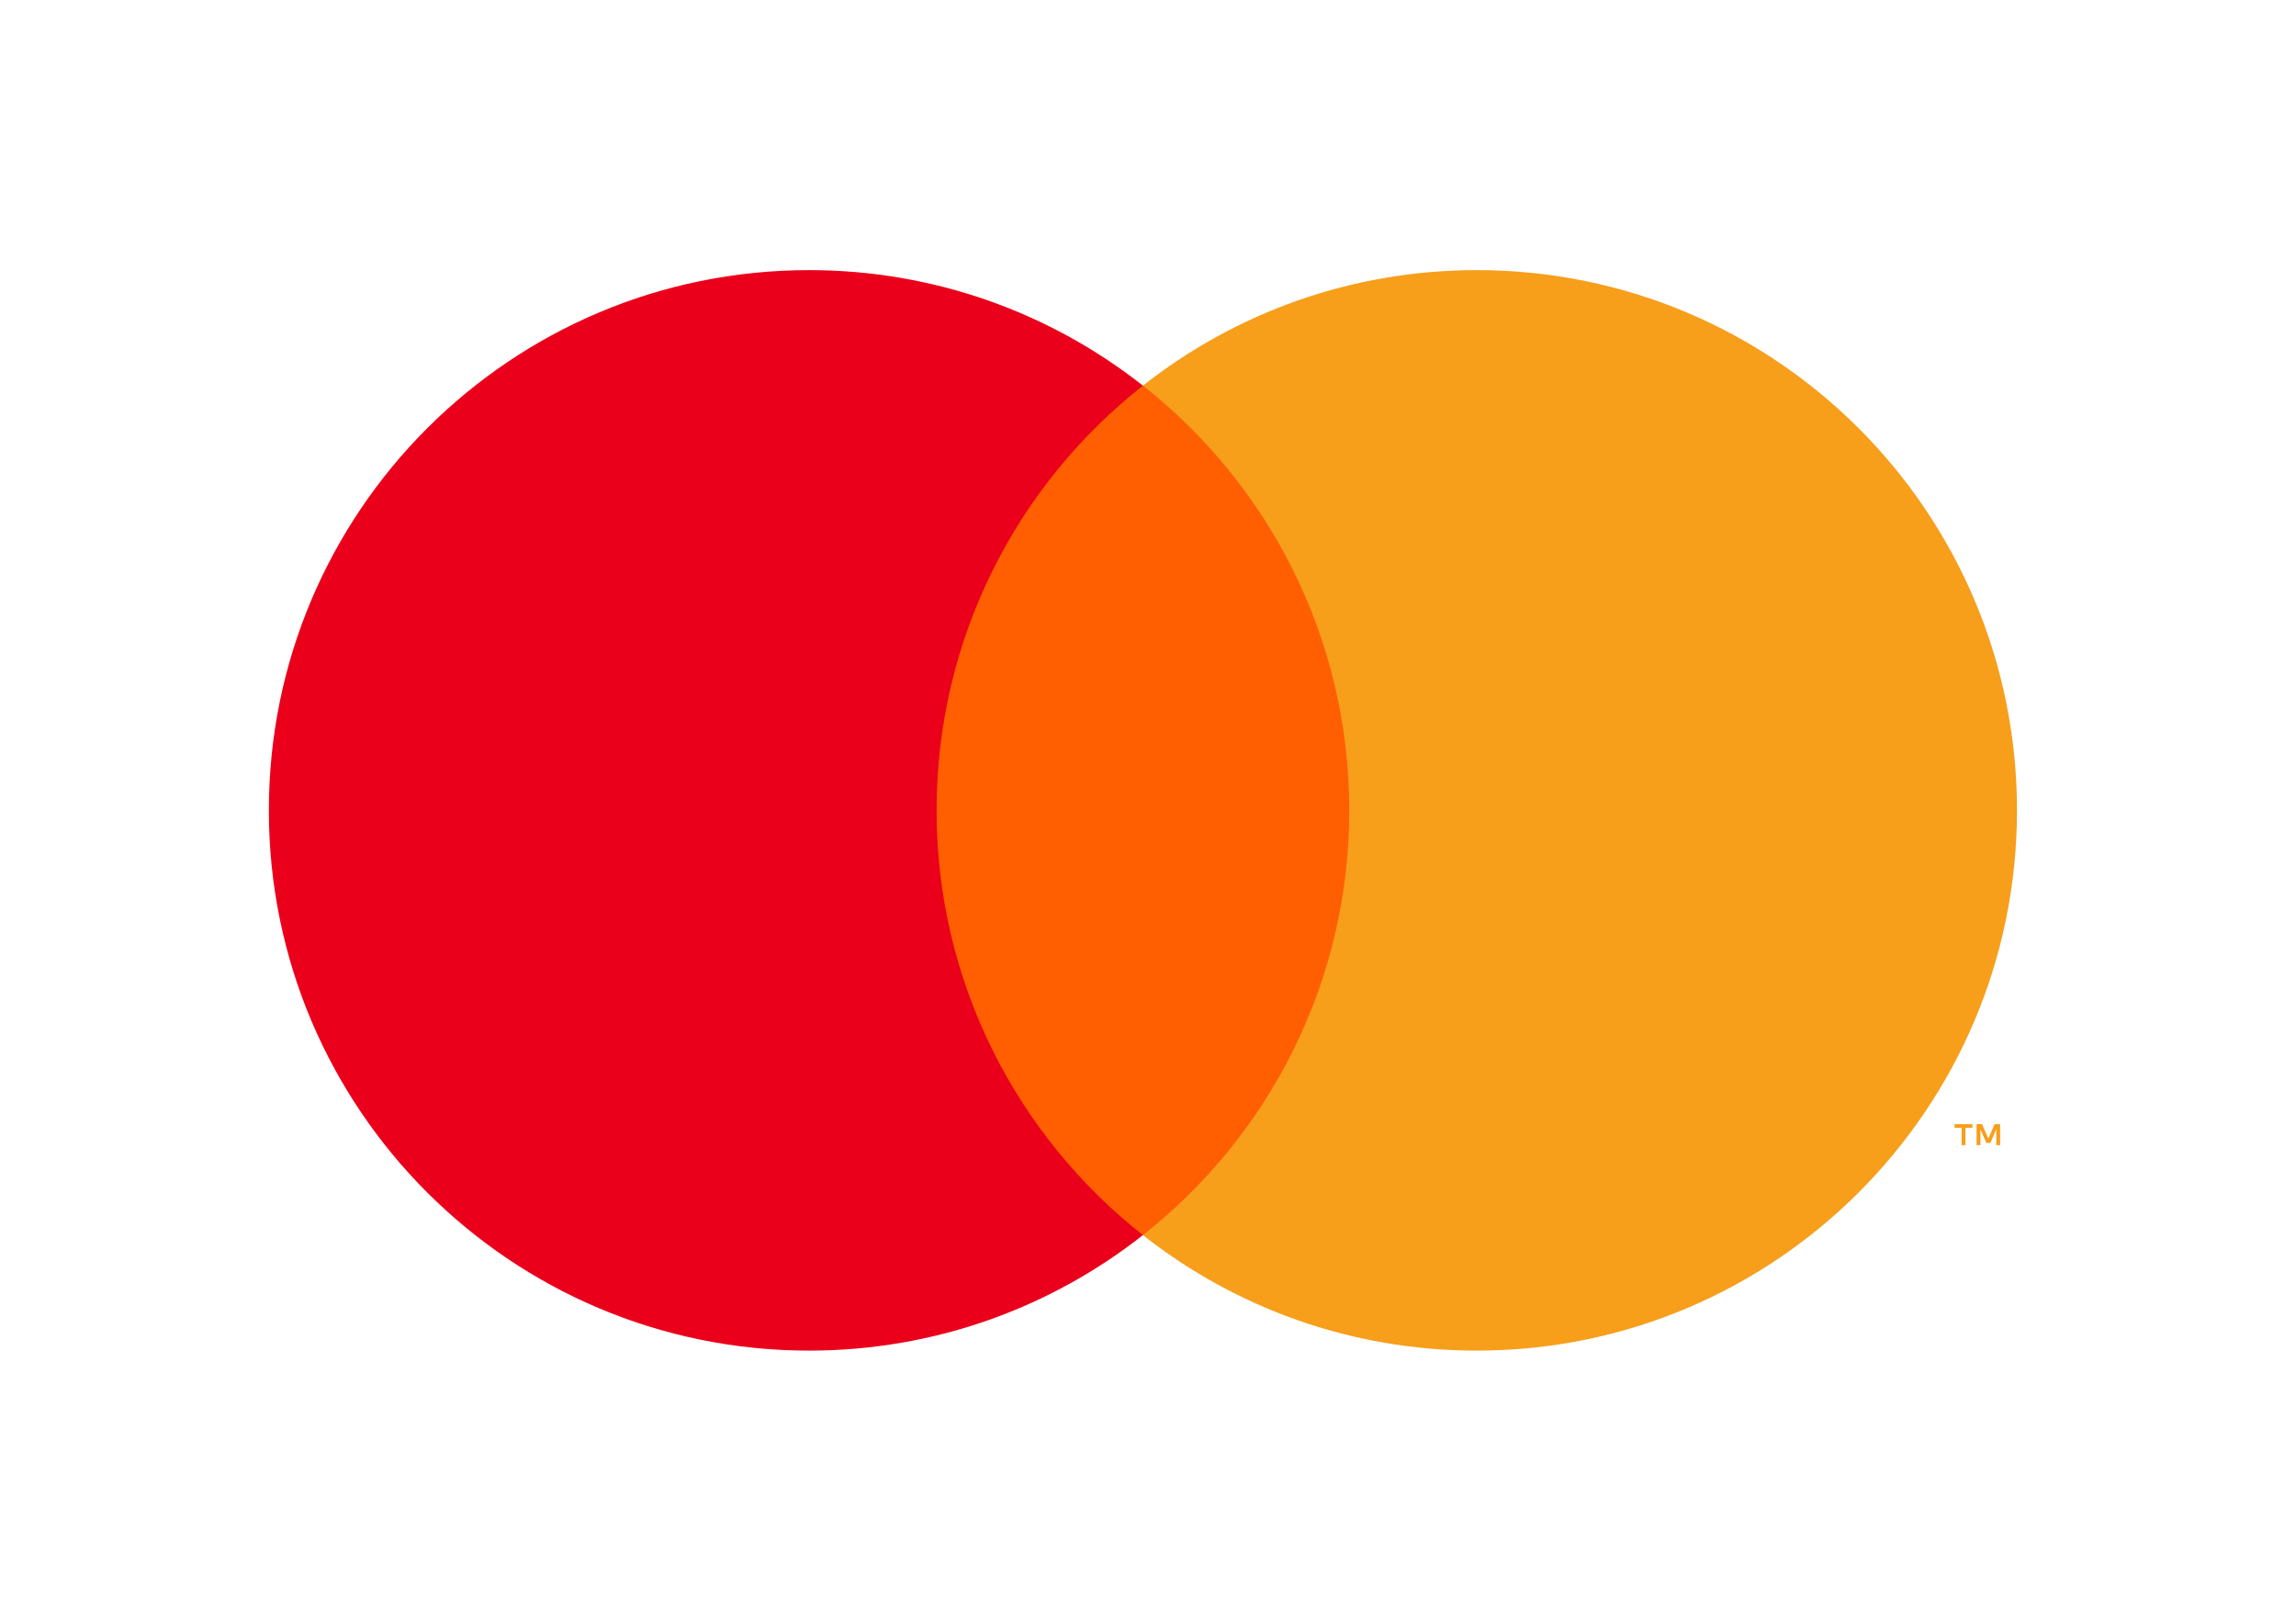
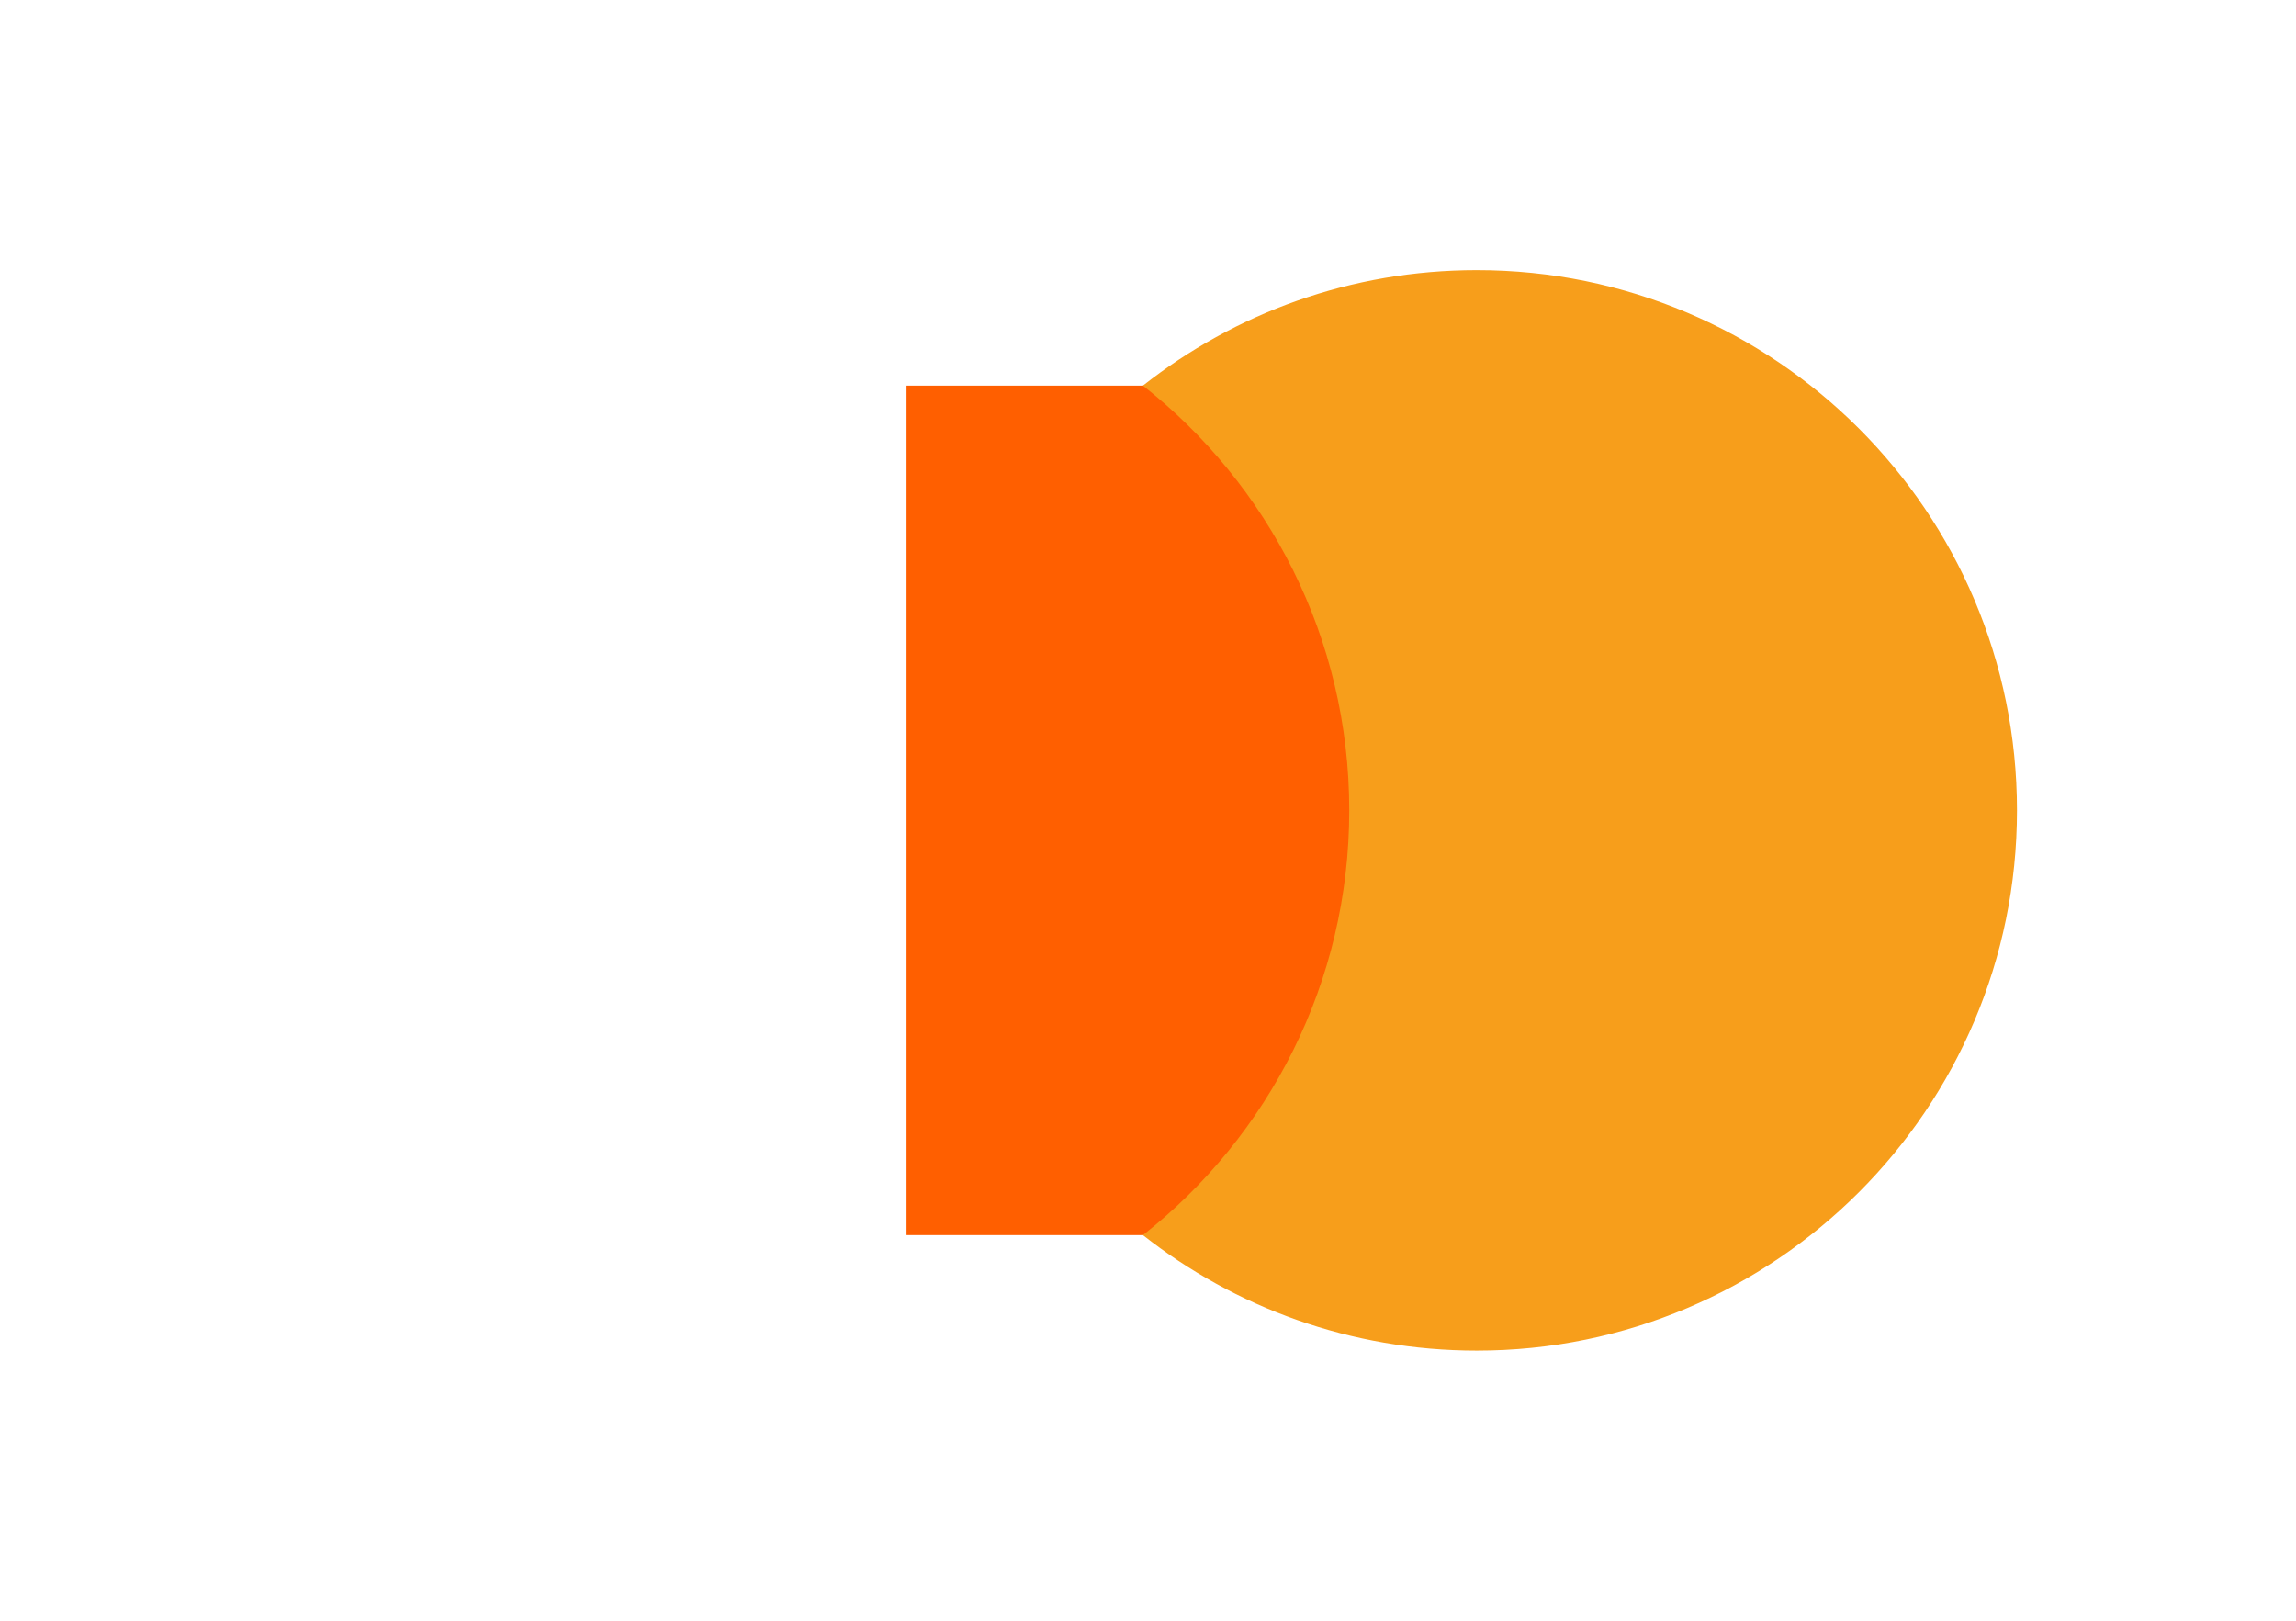
<svg xmlns="http://www.w3.org/2000/svg" width="153px" height="108px" viewBox="0 0 153 108" version="1.1">
  <title>mc_symbol_rgb</title>
  <desc>Created with Sketch.</desc>
  <g id="mc_symbol_rgb" stroke="none" stroke-width="1" fill="none" fill-rule="evenodd">
-     <rect id="Rectangle" fill="#FFFFFF" x="-8" y="-5" width="169" height="125" />
    <polygon id="Fill-1" fill="#FF5F00" points="60.411 82.303 91.911 82.303 91.911 25.697 60.411 25.697" />
-     <path d="M62.412,54 C62.412,42.516 67.789,32.289 76.162,25.697 C70.038,20.876 62.312,18 53.914,18 C34.033,18 17.916,34.118 17.916,54 C17.916,73.882 34.033,90 53.914,90 C62.312,90 70.038,87.124 76.162,82.303 C67.789,75.711 62.412,65.483 62.412,54" id="Fill-2" fill="#EB001B" />
    <path d="M134.407,54 C134.407,73.882 118.29,90 98.41,90 C90.012,90 82.285,87.124 76.162,82.303 C84.535,75.711 89.911,65.483 89.911,54 C89.911,42.516 84.535,32.289 76.162,25.697 C82.285,20.876 90.012,18 98.41,18 C118.29,18 134.407,34.118 134.407,54" id="Fill-3" fill="#F79E1B" />
-     <path d="M133.283,76.308 L133.283,74.91 L132.918,74.91 L132.498,75.871 L132.079,74.91 L131.714,74.91 L131.714,76.308 L131.971,76.308 L131.971,75.254 L132.365,76.162 L132.632,76.162 L133.026,75.251 L133.026,76.308 L133.283,76.308 Z M130.972,76.308 L130.972,75.148 L131.44,75.148 L131.44,74.913 L130.249,74.913 L130.249,75.148 L130.717,75.148 L130.717,76.308 L130.972,76.308 L130.972,76.308 Z" id="Fill-4" fill="#F79E1B" />
  </g>
</svg>